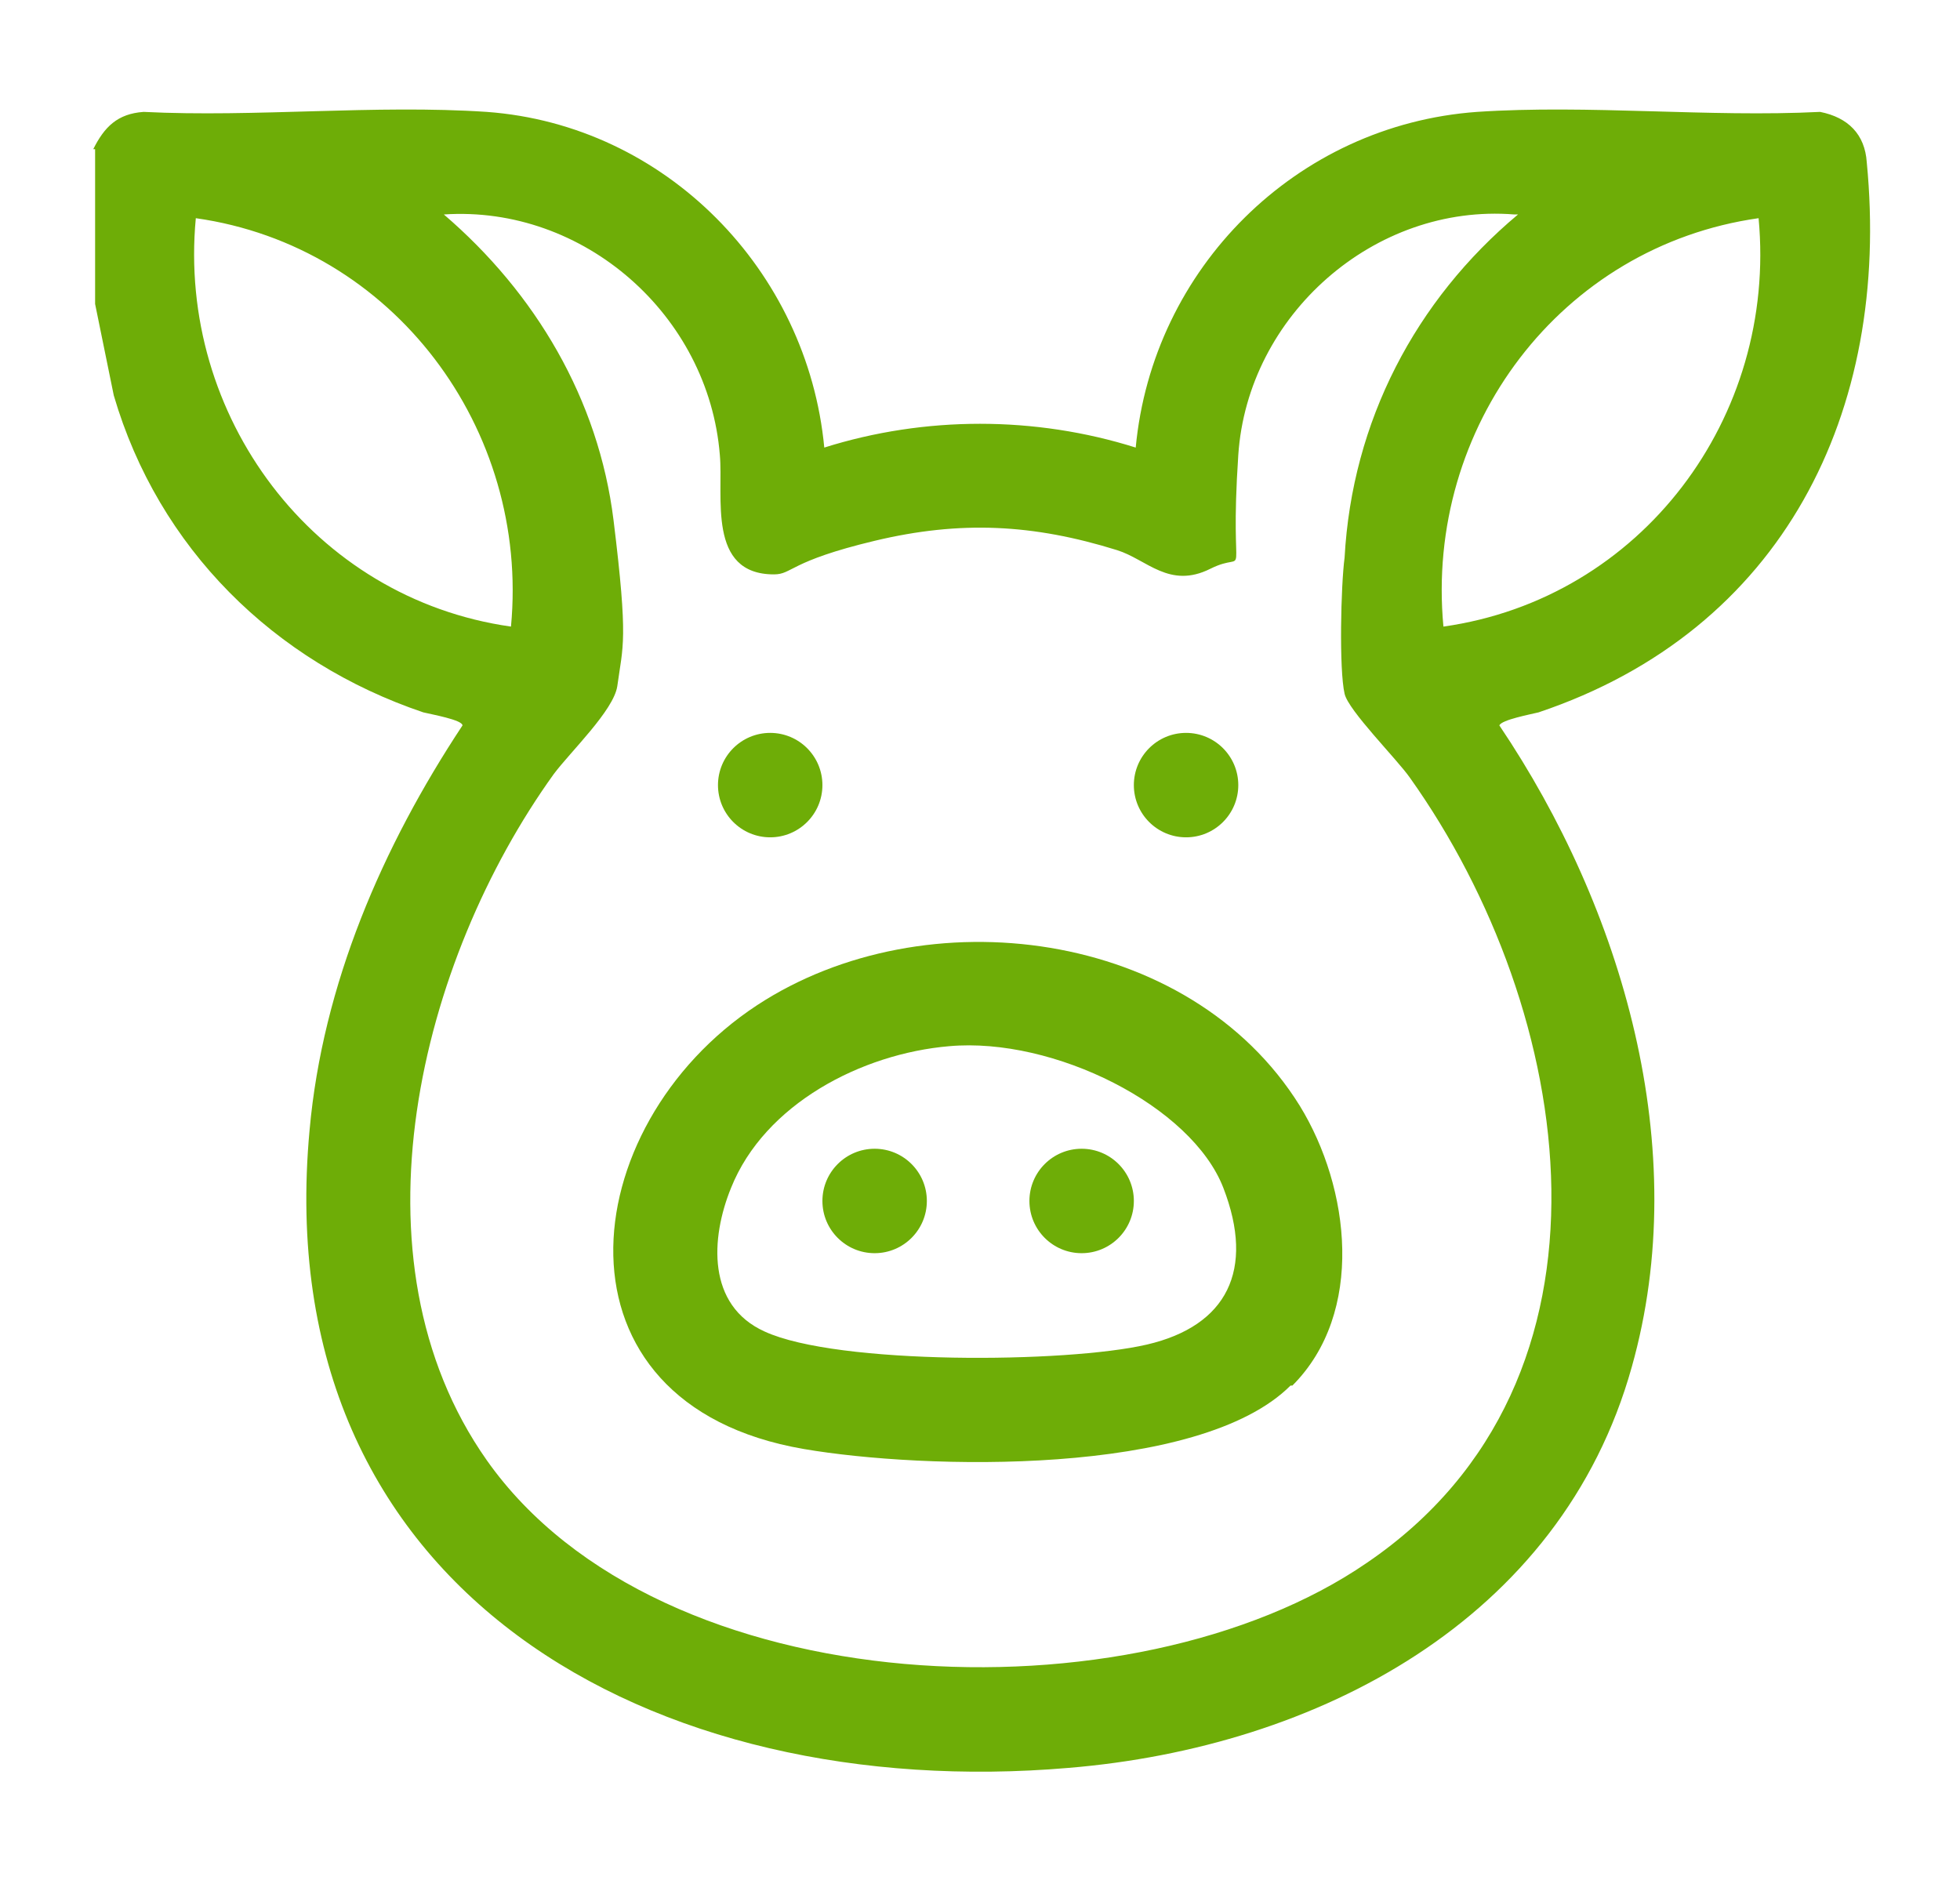
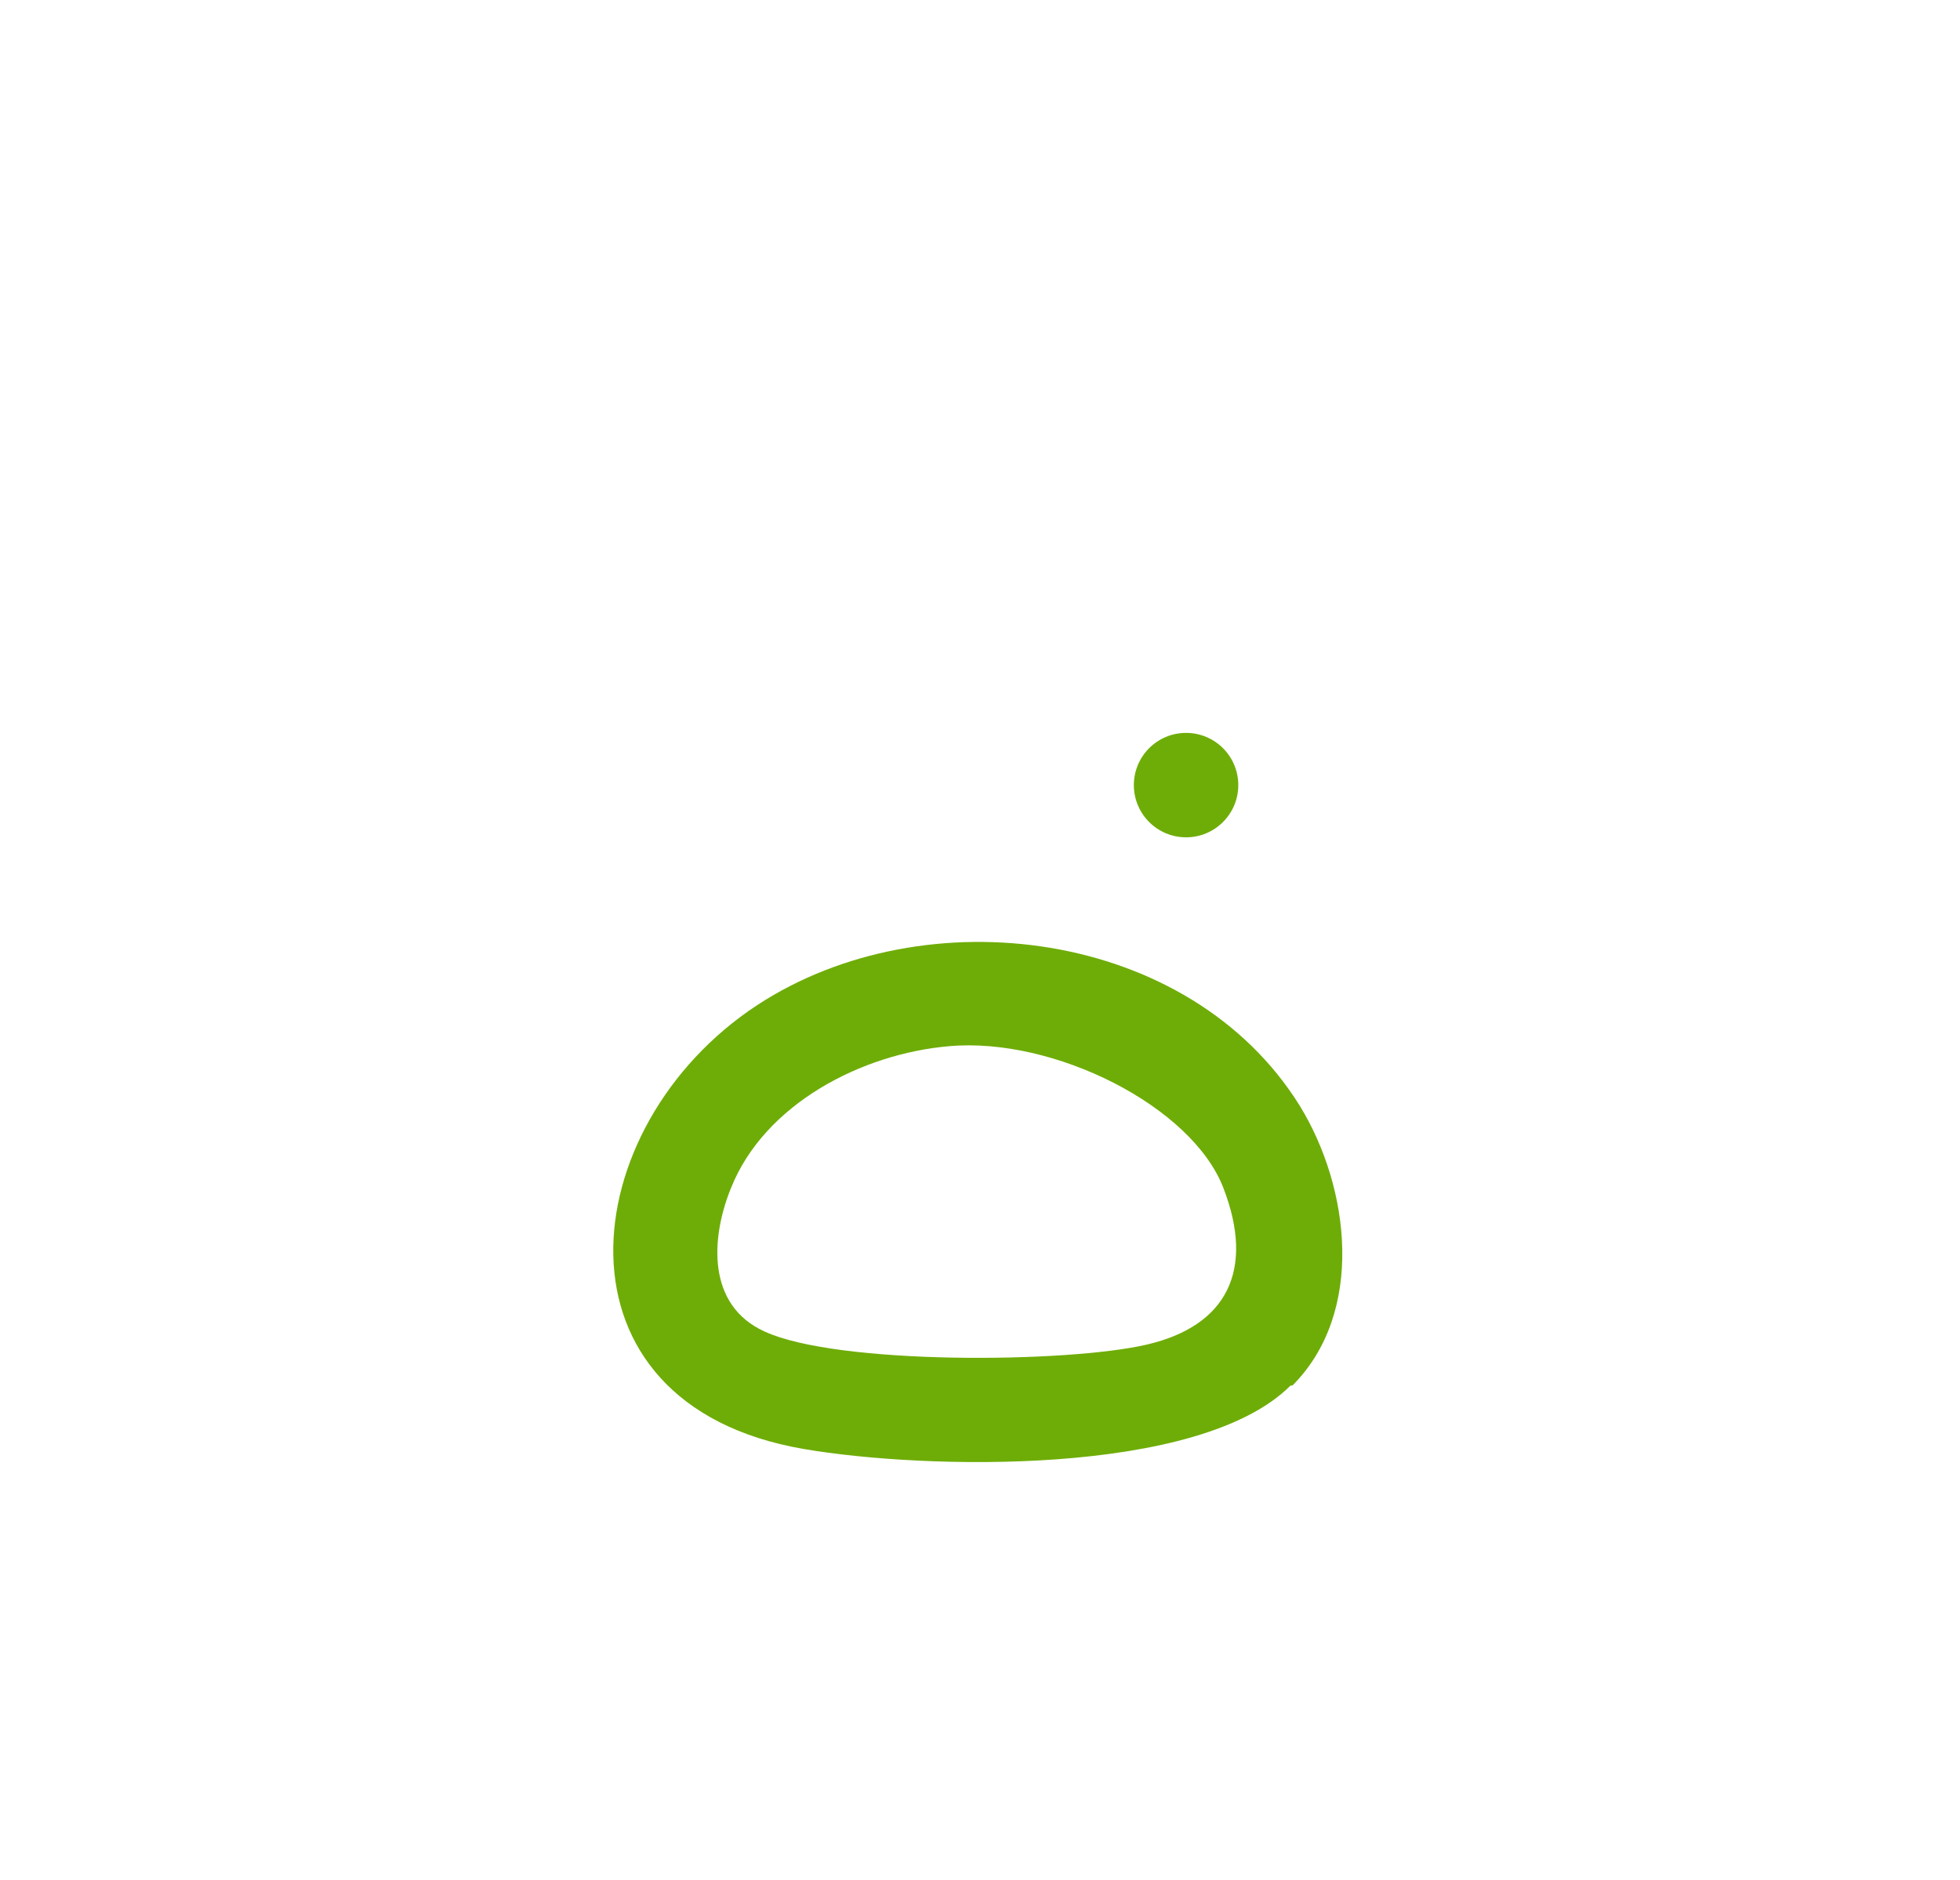
<svg xmlns="http://www.w3.org/2000/svg" id="Capa_1" version="1.1" viewBox="0 0 105.1 100.8">
  <defs>
    <style>
      .st0 {
        fill: #6ead07;
      }
    </style>
  </defs>
-   <path class="st0" d="M5,8c.6-1.2,1.3-1.9,2.7-2,6,.3,12.4-.4,18.4,0,9.6.7,17.2,8.5,18.1,18,5.4-1.7,11.3-1.7,16.7,0,.9-9.6,8.6-17.3,18.3-18,6-.4,12.4.3,18.4,0,1.5.3,2.4,1.2,2.5,2.7,1.3,13.4-4.5,25.1-17.6,29.5-.4.1-2,.4-2.1.7,6.6,9.8,10.4,22.7,7.1,34.4-3.8,13.6-16.9,20.4-30.2,21.5-22.2,1.9-43-9.4-40.7-34.2.7-7.8,3.9-15.2,8.2-21.7,0-.3-1.7-.6-2.1-.7-8-2.7-14.2-8.8-16.6-17l-1-4.9V8ZM81.2,11.5c-7.5-.6-14.3,5.4-14.8,12.9s.7,5-1.5,6.1-3.4-.5-5-1c-4.5-1.4-8.4-1.6-13-.5s-4.4,1.8-5.4,1.8c-3.6,0-2.7-4.2-2.9-6.4-.6-7.5-7.3-13.4-14.8-12.9,4.9,4.2,8.3,9.9,9.1,16.4s.5,6.7.2,8.9c-.2,1.3-2.5,3.5-3.4,4.7-7.2,10-11.2,26-3.6,36.8,9.3,13.2,34.7,14.1,47.2,5.5,14.4-9.8,11.2-29.6,2.3-42.1-.7-1-3.3-3.6-3.5-4.5-.3-1.3-.2-5.8,0-7.3.4-7.3,3.8-13.8,9.3-18.4ZM27.4,33.6c1-10.6-6.3-20.4-16.9-21.9-1,10.6,6.3,20.4,16.9,21.9ZM94.3,11.7c-10.6,1.5-17.9,11.2-16.9,21.9,10.6-1.5,17.9-11.2,16.9-21.9Z" />
-   <circle class="st0" cx="41.3" cy="42.1" r="2.8" />
  <circle class="st0" cx="63.6" cy="42.1" r="2.8" />
  <g>
    <path class="st0" d="M69.2,74.3c-4.9,4.9-19.7,4.5-26.1,3.4-14-2.4-12.4-17.3-2.5-23.8,9-5.9,23.2-4.1,29.1,5.4,2.7,4.4,3.5,11.1-.4,15ZM50.9,56.1c-4.7.4-9.9,3.1-11.7,7.6-1.1,2.7-1.3,6.3,1.8,7.7,3.9,1.8,16.2,1.7,20.5.7s5.8-4,4.1-8.4-9.1-8.1-14.7-7.6Z" />
    <g>
-       <circle class="st0" cx="46.9" cy="64.4" r="2.8" />
-       <circle class="st0" cx="58" cy="64.4" r="2.8" />
-     </g>
+       </g>
  </g>
</svg>